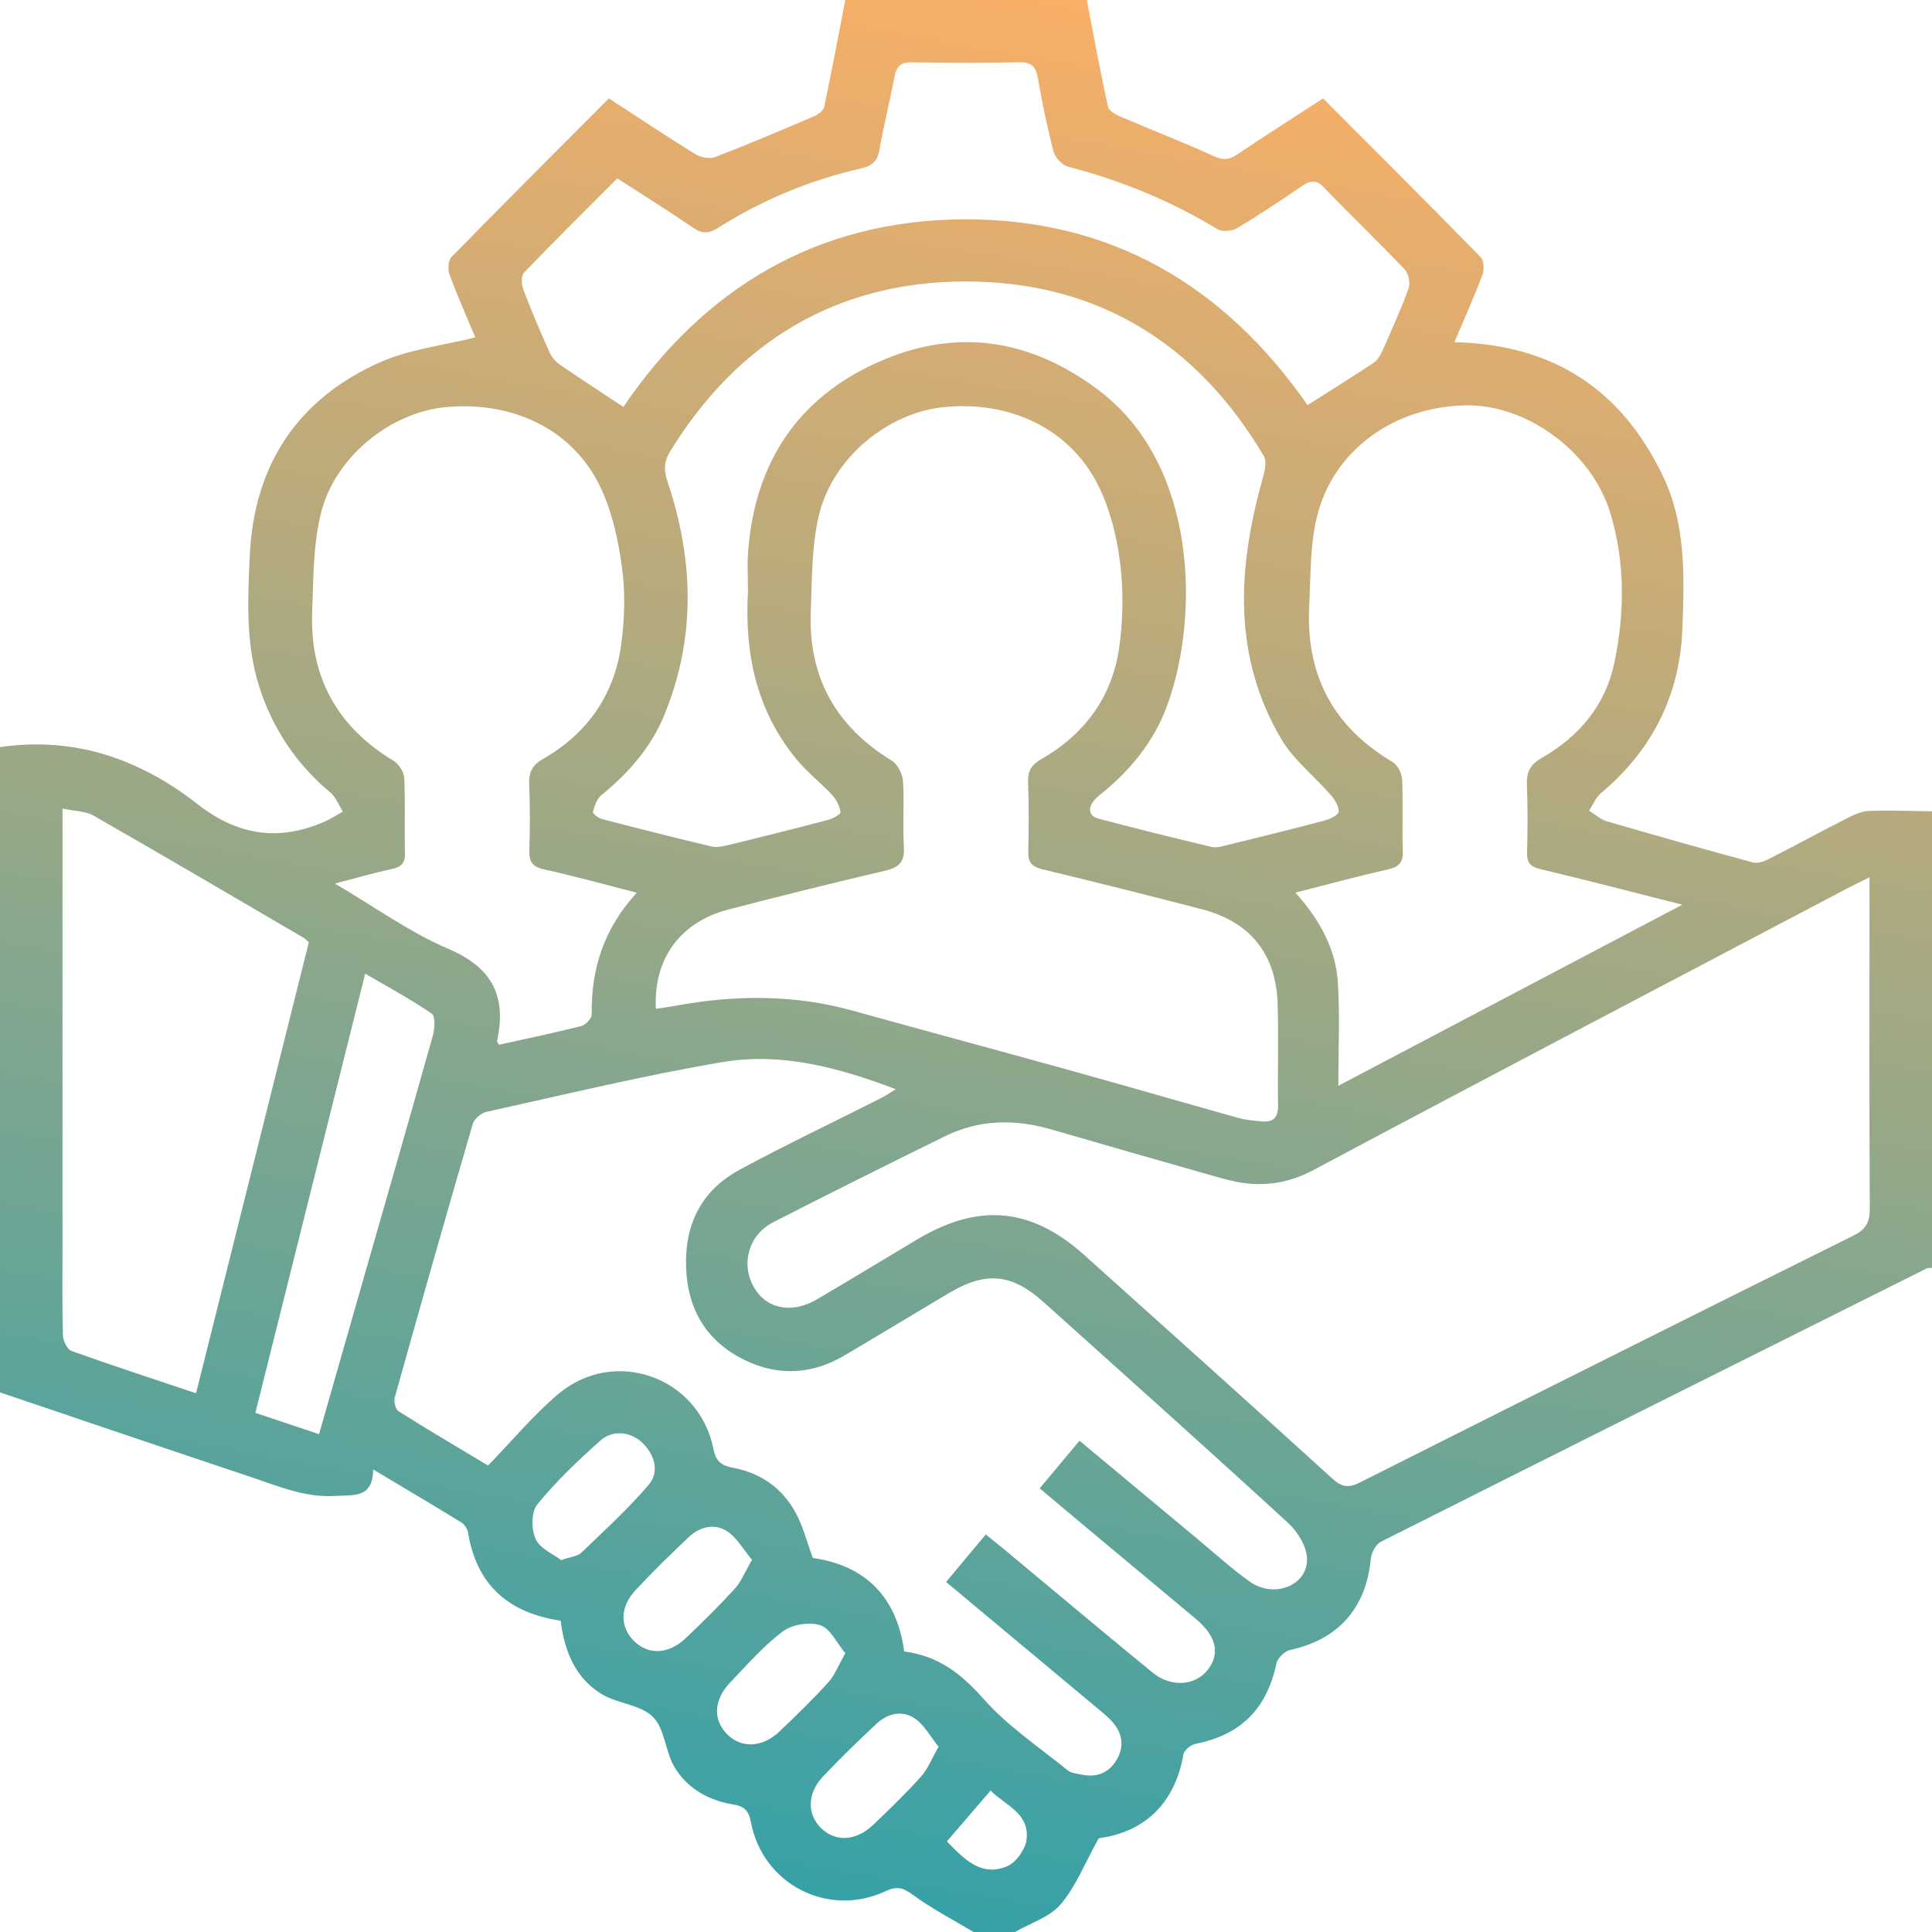
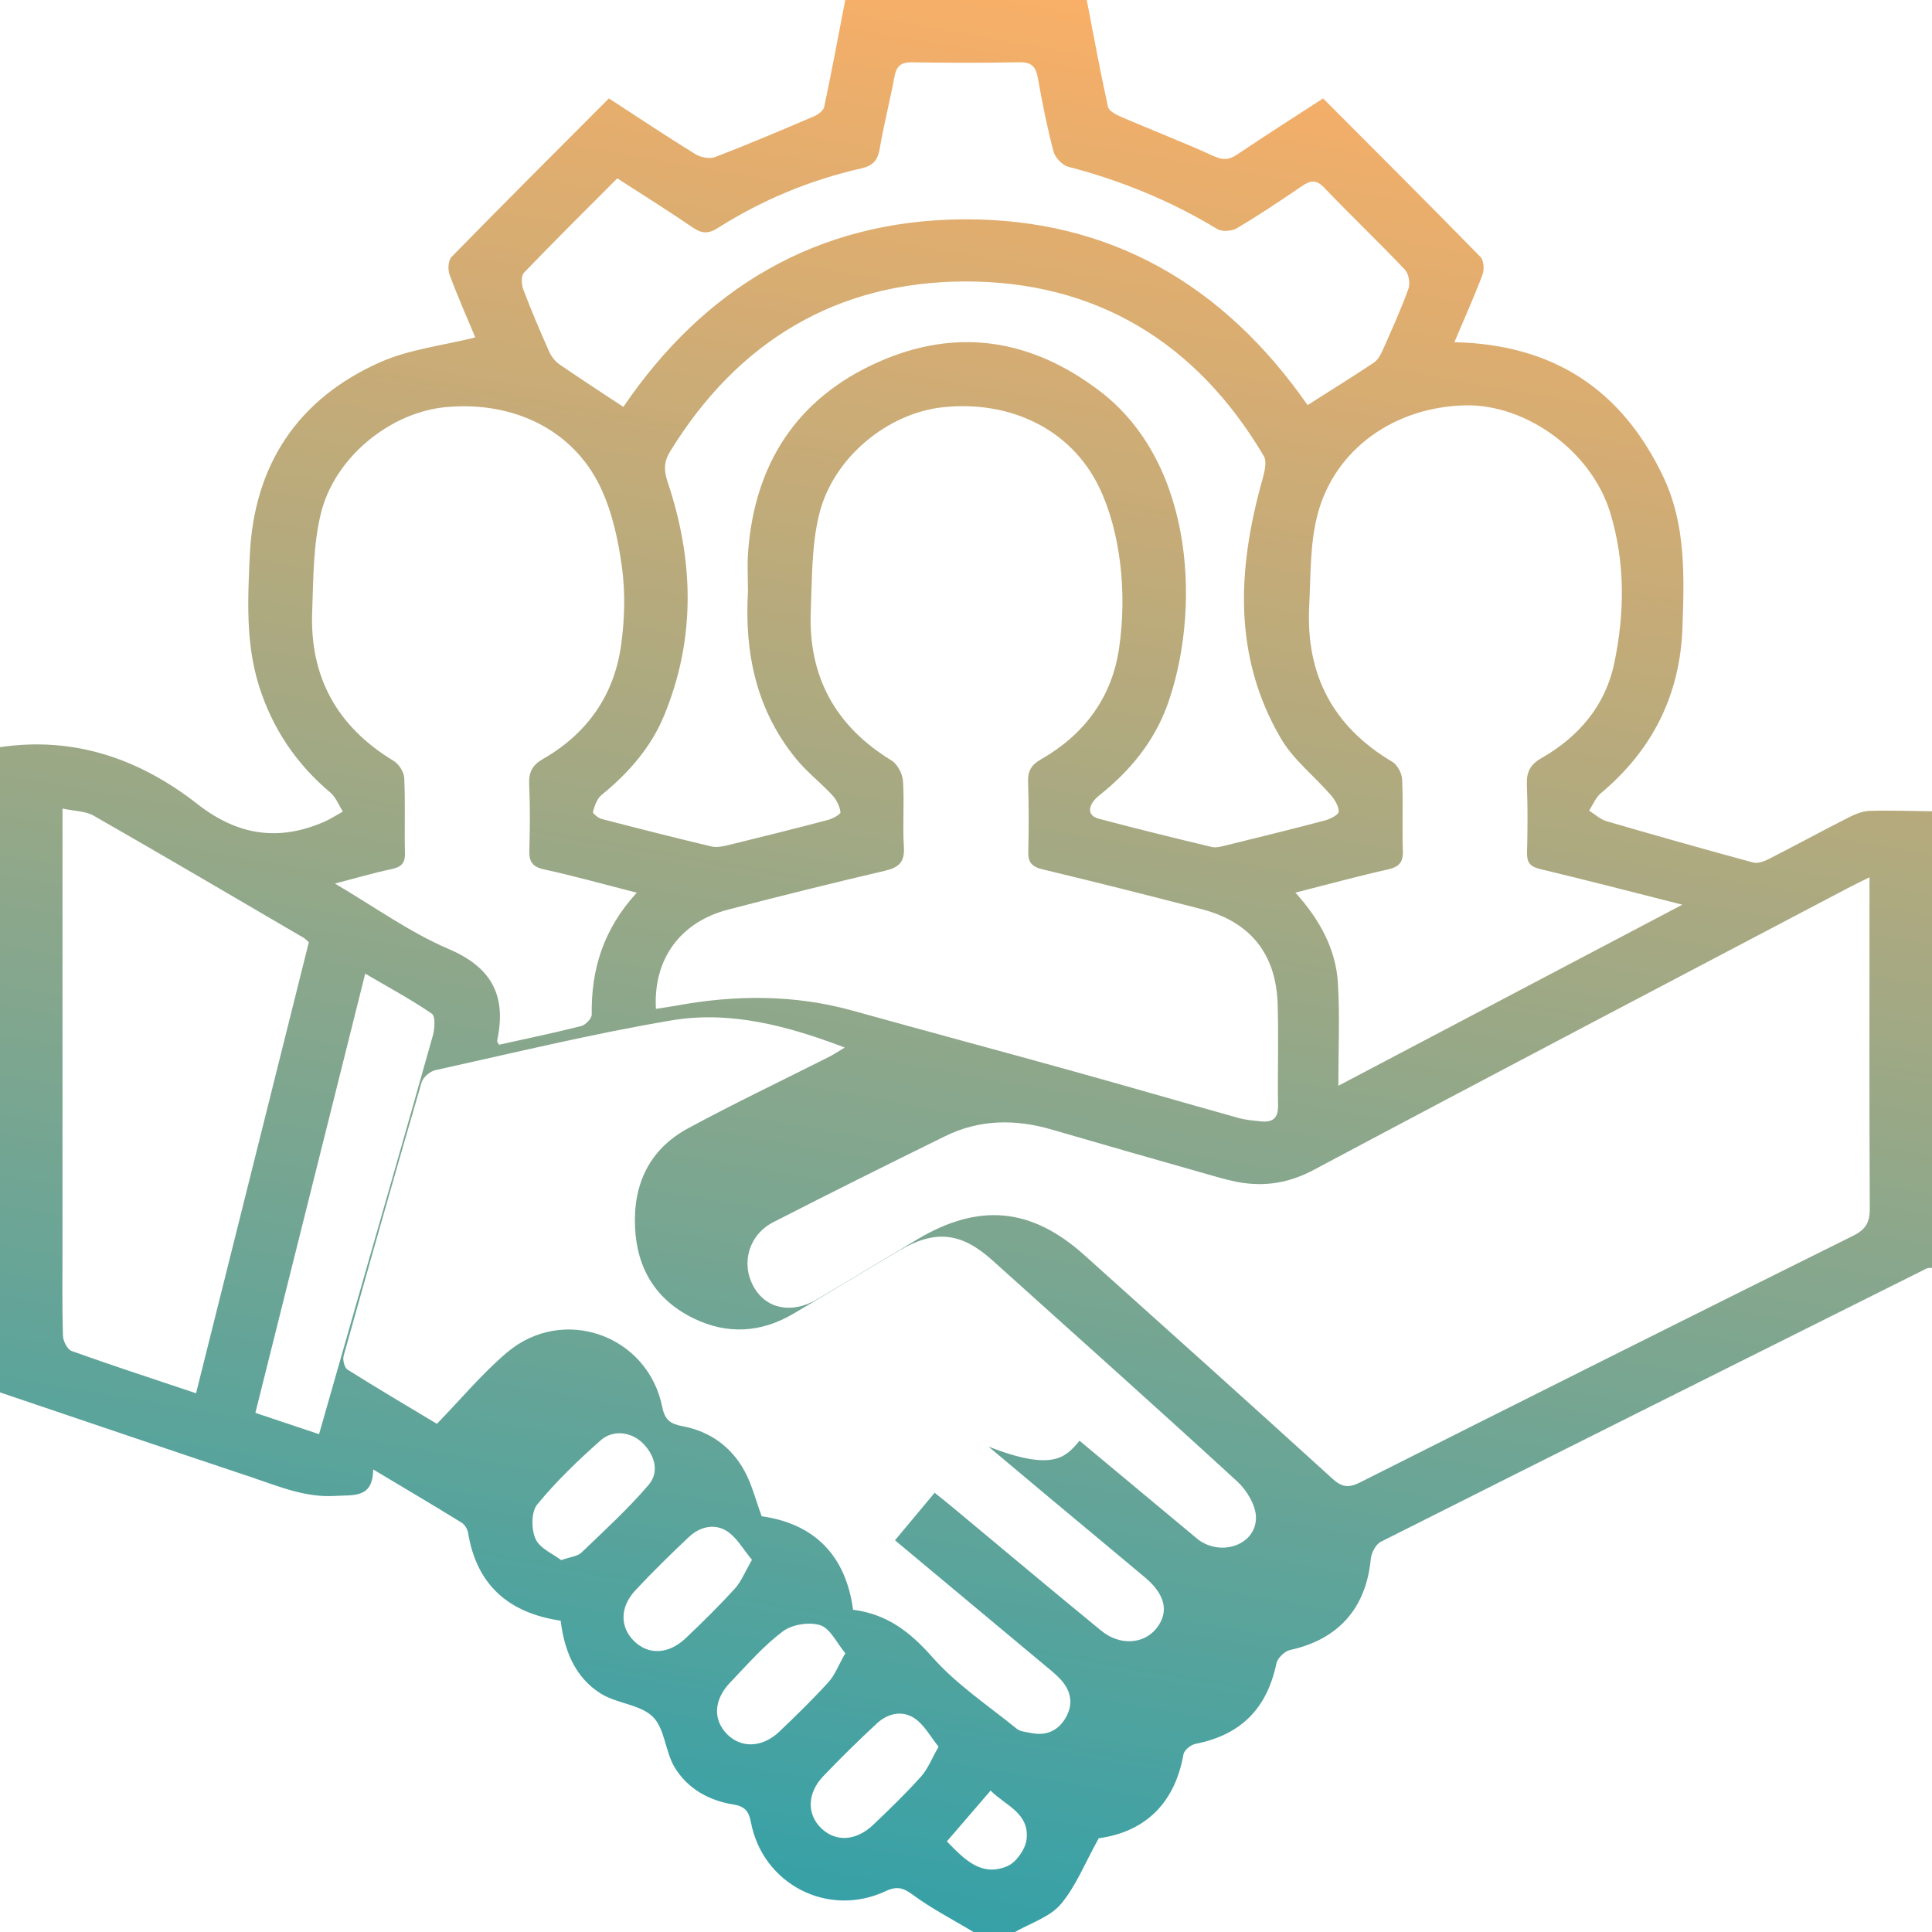
<svg xmlns="http://www.w3.org/2000/svg" version="1.1" id="Layer_1" x="0px" y="0px" viewBox="0 0 496.015 496.015" enable-background="new 0 0 496.015 496.015" xml:space="preserve">
  <g>
    <g>
      <linearGradient id="SVGID_1_" gradientUnits="userSpaceOnUse" x1="293.177" y1="2.498" x2="207.477" y2="488.526">
        <stop offset="0" style="stop-color:#F9AF67" />
        <stop offset="1" style="stop-color:#36A1A7" />
      </linearGradient>
-       <path fill-rule="evenodd" clip-rule="evenodd" fill="url(#SVGID_1_)" d="M0,357.479c0-55.221,0-110.44,0-165.661    c19.146-2.826,35.94,3.06,50.761,14.663c10.25,8.024,20.818,9.621,32.572,4.458c1.626-0.714,3.128-1.713,4.688-2.58    c-1.046-1.642-1.771-3.665-3.191-4.861c-8.754-7.37-14.856-16.394-18.313-27.331c-3.492-11.048-2.9-22.398-2.384-33.624    c1.065-23.172,12.292-40.174,33.534-49.578c7.45-3.298,15.946-4.232,24.357-6.343c-2.024-4.854-4.492-10.414-6.605-16.104    c-0.487-1.313-0.361-3.663,0.499-4.542c13.308-13.606,26.782-27.048,40.404-40.714c7.552,4.908,14.775,9.731,22.162,14.289    c1.371,0.847,3.669,1.323,5.083,0.781c8.555-3.282,16.993-6.87,25.421-10.473c1.052-0.449,2.411-1.456,2.615-2.418    c1.927-9.12,3.634-18.288,5.404-27.441c20.667,0,41.334,0,62.001,0c1.774,9.151,3.446,18.325,5.453,27.425    c0.244,1.103,2.18,2.075,3.526,2.654c7.832,3.367,15.799,6.431,23.548,9.974c2.396,1.096,3.976,1.039,6.086-0.381    c7.199-4.846,14.523-9.506,22.063-14.408c13.63,13.67,27.104,27.109,40.413,40.711c0.861,0.88,1.01,3.229,0.52,4.529    c-2.18,5.773-4.713,11.413-7.224,17.35c25.475,0.562,42.952,12.244,53.543,34.364c5.936,12.395,5.478,25.729,5.007,38.953    c-0.611,17.215-7.679,31.379-20.938,42.471c-1.327,1.111-2.033,2.965-3.028,4.474c1.486,0.926,2.858,2.243,4.478,2.716    c12.503,3.651,25.039,7.189,37.61,10.596c1.179,0.319,2.802-0.249,3.99-0.854c6.892-3.512,13.687-7.216,20.583-10.719    c1.67-0.848,3.587-1.614,5.414-1.671c5.314-0.168,10.641,0.042,15.962,0.104c0,39.074,0,78.148,0,117.222    c-0.474,0.051-1.013-0.027-1.412,0.172c-46.715,23.33-93.43,46.66-140.07,70.139c-1.309,0.658-2.457,2.837-2.604,4.408    c-1.194,12.655-8.326,20.687-20.72,23.387c-1.394,0.304-3.219,2.078-3.508,3.451c-2.448,11.648-9.151,18.359-20.784,20.648    c-1.194,0.235-2.893,1.615-3.081,2.688c-2.336,13.291-10.608,20.045-21.75,21.546c-3.57,6.418-5.87,12.358-9.764,16.945    c-2.808,3.307-7.737,4.812-11.72,7.12c-3.552,0-7.104,0-10.656,0c-5.193-3.113-10.625-5.901-15.481-9.474    c-2.548-1.875-4.129-2.394-7.133-0.992c-14.752,6.884-31.551-1.788-34.561-17.781c-0.544-2.894-1.688-4.036-4.488-4.485    c-6.333-1.017-11.787-4.09-15.081-9.544c-2.429-4.021-2.495-9.916-5.592-12.967c-3.238-3.188-9.212-3.381-13.33-5.945    c-6.695-4.171-9.41-11.139-10.343-18.729c-13.443-2.009-21.576-9.199-23.775-22.614c-0.156-0.953-0.899-2.106-1.714-2.607    c-7.267-4.469-14.611-8.812-22.641-13.616c-0.088,7.463-4.946,6.502-9.73,6.8c-7.75,0.482-14.543-2.475-21.53-4.808    C43.008,372.062,21.512,364.746,0,357.479z M479.968,225.231c-2.405,1.201-4.096,2.007-5.753,2.879    c-45.645,24.022-91.34,47.95-136.86,72.206c-5.904,3.146-11.675,4.266-18.024,3.408c-2.698-0.364-5.358-1.115-7.987-1.863    c-13.792-3.921-27.58-7.857-41.347-11.868c-9.342-2.721-18.521-2.631-27.344,1.704c-14.753,7.25-29.469,14.58-44.1,22.072    c-6.311,3.231-8.381,10.54-5.116,16.494c3.158,5.76,9.742,7.185,16.281,3.345c8.621-5.063,17.156-10.271,25.742-15.392    c15.83-9.445,29.281-8.226,42.906,3.994c21.266,19.073,42.529,38.149,63.661,57.37c2.428,2.209,4.141,2.522,7.075,1.045    c42.183-21.231,84.408-42.38,126.706-63.382c3.284-1.631,4.253-3.512,4.234-7.016c-0.137-26.47-0.074-52.94-0.074-79.409    C479.968,229.239,479.968,227.659,479.968,225.231z M277.151,369.888c10.484,8.734,20.521,17.108,30.571,25.463    c4.343,3.609,8.539,7.43,13.123,10.706c6.086,4.35,14.736,1.139,14.732-5.707c-0.003-3.138-2.336-7.032-4.798-9.291    c-20.808-19.103-41.891-37.904-62.891-56.798c-8.062-7.254-14.767-7.926-24.133-2.356c-9.01,5.357-17.969,10.801-27.002,16.119    c-8.247,4.854-16.897,5.345-25.461,1.202c-9.692-4.688-14.671-12.725-15.134-23.516c-0.478-11.163,3.793-20.01,13.658-25.347    c11.902-6.439,24.144-12.253,36.227-18.36c1.211-0.612,2.341-1.385,3.959-2.352c-14.836-5.655-29.509-9.511-44.569-6.961    c-20.321,3.439-40.398,8.328-60.542,12.767c-1.372,0.302-3.147,1.82-3.527,3.127c-6.81,23.358-13.457,46.764-20.015,70.194    c-0.293,1.047,0.192,3.05,0.983,3.549c7.458,4.706,15.063,9.183,22.967,13.932c6.116-6.302,11.532-12.815,17.881-18.235    c14.431-12.319,36.246-4.617,39.978,13.944c0.678,3.367,2.127,4.316,5.217,4.901c7.009,1.324,12.521,5.274,15.918,11.537    c1.882,3.471,2.854,7.434,4.386,11.583c13.524,1.905,21.591,10.046,23.456,23.997c8.846,1.15,14.706,5.77,20.368,12.18    c6.205,7.026,14.295,12.4,21.659,18.376c0.913,0.739,2.401,0.824,3.649,1.085c3.951,0.824,7.051-0.592,8.988-4.035    c1.974-3.508,1.258-6.891-1.433-9.773c-1.313-1.409-2.856-2.61-4.341-3.851c-12.606-10.532-25.224-21.051-38.125-31.813    c3.505-4.2,6.778-8.122,10.181-12.199c1.685,1.356,3.069,2.439,4.42,3.563c12.782,10.629,25.504,21.331,38.367,31.861    c4.827,3.952,11.036,3.443,14.256-0.736c3.168-4.11,2.164-8.587-3.01-12.932c-7.91-6.644-15.868-13.229-23.796-19.851    c-5.405-4.515-10.793-9.049-16.389-13.743C270.455,377.902,273.64,374.091,277.151,369.888z M168.396,259.008    c1.905-0.298,3.484-0.506,5.05-0.795c15.267-2.818,30.436-2.92,45.523,1.277c18.585,5.17,37.222,10.158,55.81,15.322    c14.437,4.012,28.825,8.195,43.255,12.23c1.835,0.513,3.786,0.649,5.694,0.854c2.966,0.317,4.453-0.776,4.398-4.063    c-0.146-8.713,0.174-17.438-0.113-26.145c-0.427-12.906-7.098-21.065-19.574-24.289c-13.572-3.507-27.162-6.953-40.794-10.218    c-2.729-0.655-3.719-1.767-3.649-4.534c0.149-5.968,0.15-11.947-0.052-17.912c-0.095-2.764,0.829-4.362,3.254-5.746    c11.162-6.367,18.301-15.928,20.122-28.639c1.021-7.125,1.141-14.58,0.269-21.716c-0.821-6.731-2.54-13.696-5.506-19.754    c-7.199-14.706-22.728-22.151-39.972-20.333c-14.157,1.493-28.208,12.87-31.798,27.468c-1.966,7.996-1.822,16.566-2.156,24.897    c-0.672,16.789,6.319,29.535,20.73,38.333c1.525,0.931,2.814,3.411,2.939,5.259c0.381,5.623-0.13,11.306,0.232,16.932    c0.249,3.88-1.271,5.277-4.85,6.116c-13.491,3.161-26.945,6.49-40.35,9.997C174.629,236.751,167.683,246.259,168.396,259.008z     M431.917,232.266c-13.129-3.318-24.772-6.356-36.476-9.142c-2.548-0.606-3.449-1.629-3.388-4.197    c0.14-5.806,0.195-11.624-0.047-17.424c-0.137-3.267,0.831-5.213,3.805-6.907c9.53-5.429,16.348-13.503,18.608-24.231    c2.71-12.865,2.873-26.009-1.023-38.756c-4.813-15.751-21.54-27.885-37.215-27.538c-18.167,0.402-33.564,11.246-37.944,28.119    c-1.946,7.498-1.718,15.603-2.117,23.451c-0.892,17.523,6.077,30.912,21.327,39.937c1.31,0.774,2.456,2.927,2.53,4.494    c0.291,6.118-0.038,12.264,0.186,18.388c0.112,3.079-1.102,4.144-3.968,4.787c-7.644,1.713-15.205,3.787-23.615,5.925    c6.27,6.963,10.372,14.472,10.91,23.207c0.518,8.421,0.111,16.899,0.111,26.379C373.389,263.076,401.983,248.023,431.917,232.266z     M163.491,229.187c-8.535-2.178-16.109-4.302-23.782-5.973c-3.042-0.663-3.9-1.995-3.809-4.91    c0.177-5.641,0.204-11.298-0.041-16.934c-0.135-3.105,0.787-4.938,3.586-6.543c11.316-6.486,18.239-16.342,20.02-29.228    c0.899-6.5,1.106-13.303,0.239-19.782c-0.943-7.053-2.514-14.358-5.544-20.729c-7.022-14.764-22.406-22.213-39.805-20.554    c-14.087,1.344-28.387,12.748-31.96,27.229c-2.009,8.144-1.931,16.866-2.247,25.349c-0.626,16.787,6.468,29.504,20.897,38.221    c1.345,0.812,2.666,2.849,2.738,4.376c0.304,6.438,0.019,12.901,0.182,19.35c0.068,2.688-1.077,3.577-3.524,4.091    c-4.534,0.952-8.989,2.274-14.455,3.697c10.264,6.021,19.239,12.543,29.186,16.787c11.292,4.817,14.89,12.209,12.459,23.556    c-0.05,0.235,0.243,0.545,0.479,1.032c7.016-1.557,14.103-3.022,21.111-4.796c1.12-0.283,2.711-1.959,2.697-2.971    C151.75,248.866,154.921,238.517,163.491,229.187z M192.03,151.906c0-3.424-0.215-6.828,0.034-10.198    c1.683-22.72,12.595-39.511,33.439-48.766c20.145-8.944,39.241-5.938,56.836,7.449c24.998,19.021,25.765,57.756,17.258,80.889    c-3.41,9.275-9.576,16.72-17.313,22.871c-3.137,2.494-3.251,5.227-0.247,6.025c9.653,2.567,19.356,4.95,29.071,7.272    c1.155,0.276,2.534-0.135,3.759-0.436c8.449-2.075,16.898-4.148,25.308-6.375c1.354-0.359,3.522-1.475,3.528-2.254    c0.011-1.449-1.049-3.122-2.094-4.326c-4.205-4.845-9.537-8.982-12.714-14.399c-12.434-21.2-11.179-43.677-4.822-66.42    c0.552-1.977,1.261-4.691,0.386-6.169c-17.242-29.138-43.074-44.896-76.762-44.803c-32.851,0.091-58.255,15.361-75.614,43.578    c-1.716,2.79-1.661,4.963-0.645,7.997c6.717,20.06,7.229,40.17-0.978,59.966c-3.391,8.181-9.16,14.714-16.035,20.313    c-1.168,0.951-1.761,2.783-2.199,4.328c-0.107,0.379,1.349,1.575,2.239,1.807c9.354,2.439,18.727,4.809,28.129,7.051    c1.314,0.313,2.862,0.033,4.222-0.298c8.608-2.099,17.206-4.245,25.773-6.502c1.222-0.322,3.269-1.467,3.198-1.997    c-0.207-1.53-1.027-3.193-2.097-4.349c-2.95-3.184-6.453-5.885-9.198-9.221C194.189,182.42,191.107,167.69,192.03,151.906z     M335.708,104.001c5.905-3.758,11.484-7.227,16.955-10.859c0.977-0.648,1.716-1.875,2.211-2.991    c2.353-5.301,4.762-10.591,6.733-16.036c0.501-1.383,0.053-3.867-0.941-4.914c-6.778-7.134-13.911-13.931-20.721-21.038    c-2.092-2.185-3.584-1.825-5.75-0.344c-5.457,3.729-10.964,7.404-16.645,10.776c-1.305,0.775-3.811,0.951-5.039,0.207    c-11.96-7.242-24.698-12.472-38.221-15.977c-1.544-0.4-3.394-2.339-3.807-3.906c-1.643-6.223-2.903-12.559-4.031-18.901    c-0.514-2.884-1.609-4.096-4.71-4.034c-9.194,0.184-18.397,0.164-27.593,0.009c-2.828-0.047-4.001,0.982-4.506,3.691    c-1.151,6.176-2.732,12.274-3.785,18.464c-0.503,2.958-1.667,4.386-4.68,5.07c-13.149,2.983-25.483,8.088-36.87,15.313    c-2.446,1.552-4.139,1.459-6.46-0.129c-6.235-4.266-12.651-8.268-19.363-12.613c-8.14,8.167-16.151,16.09-23.952,24.216    c-0.76,0.792-0.679,3.007-0.203,4.265c2.053,5.42,4.333,10.76,6.689,16.058c0.549,1.236,1.534,2.467,2.642,3.231    c5.279,3.645,10.669,7.129,16.38,10.908c20.671-30.419,49.589-47.884,87.178-48.157C285.056,56.035,314.27,73.24,335.708,104.001z     M16.047,207.586c0,3.224,0,5.143,0,7.062c0,35.163,0,70.326,0,105.488c0,7.581-0.111,15.166,0.107,22.74    c0.04,1.387,1.119,3.574,2.228,3.972c10.425,3.737,20.961,7.166,31.954,10.849c9.719-38.868,19.351-77.388,28.955-115.798    c-0.644-0.55-0.967-0.92-1.37-1.155c-17.947-10.486-35.865-21.022-53.904-31.347C21.982,208.232,19.258,208.276,16.047,207.586z     M81.912,368.208c3.309-11.579,6.443-22.563,9.587-33.543c6.563-22.919,13.17-45.824,19.623-68.773    c0.503-1.788,0.704-4.983-0.25-5.639c-5.341-3.664-11.08-6.748-17.111-10.281c-9.525,38.092-18.816,75.245-28.196,112.759    C71.058,364.571,76.199,366.294,81.912,368.208z M240.969,448.443c-2.097-2.589-3.633-5.531-6.047-7.206    c-3.194-2.216-6.941-1.417-9.789,1.225c-4.726,4.386-9.342,8.902-13.787,13.57c-4.151,4.361-4.211,9.761-0.502,13.348    c3.703,3.58,8.921,3.325,13.355-0.896c4.206-4,8.383-8.056,12.259-12.367C238.203,454.176,239.186,451.551,240.969,448.443z     M144.075,400.539c2.505-0.879,4.218-0.985,5.163-1.893c5.908-5.672,11.99-11.227,17.296-17.435    c2.736-3.2,1.672-7.402-1.353-10.538c-2.937-3.041-7.733-3.765-11.001-0.861c-5.766,5.121-11.397,10.51-16.266,16.457    c-1.561,1.906-1.542,6.39-0.411,8.852C138.632,397.578,142.058,398.982,144.075,400.539z M217.023,424.438    c-2.204-2.625-3.843-6.333-6.421-7.18c-2.812-0.923-7.253-0.203-9.639,1.59c-4.978,3.74-9.158,8.577-13.504,13.118    c-4.277,4.469-4.453,9.614-0.72,13.333c3.611,3.596,9.033,3.389,13.366-0.745c4.315-4.116,8.595-8.289,12.603-12.699    C214.359,430.039,215.261,427.541,217.023,424.438z M193.066,400.47c-2.233-2.656-3.87-5.715-6.419-7.359    c-3.208-2.068-6.983-1.155-9.802,1.504c-4.689,4.425-9.303,8.947-13.703,13.657c-4.002,4.282-4.011,9.38-0.439,12.972    c3.683,3.702,8.907,3.553,13.329-0.646c4.325-4.108,8.586-8.303,12.604-12.706C190.282,406.087,191.218,403.635,193.066,400.47z     M243.097,472.754c4.436,4.561,8.839,9.211,15.529,6.352c2.279-0.975,4.644-4.356,4.935-6.873    c0.792-6.854-5.669-8.804-9.228-12.533C250.416,464.25,246.877,468.362,243.097,472.754z" />
+       <path fill-rule="evenodd" clip-rule="evenodd" fill="url(#SVGID_1_)" d="M0,357.479c0-55.221,0-110.44,0-165.661    c19.146-2.826,35.94,3.06,50.761,14.663c10.25,8.024,20.818,9.621,32.572,4.458c1.626-0.714,3.128-1.713,4.688-2.58    c-1.046-1.642-1.771-3.665-3.191-4.861c-8.754-7.37-14.856-16.394-18.313-27.331c-3.492-11.048-2.9-22.398-2.384-33.624    c1.065-23.172,12.292-40.174,33.534-49.578c7.45-3.298,15.946-4.232,24.357-6.343c-2.024-4.854-4.492-10.414-6.605-16.104    c-0.487-1.313-0.361-3.663,0.499-4.542c13.308-13.606,26.782-27.048,40.404-40.714c7.552,4.908,14.775,9.731,22.162,14.289    c1.371,0.847,3.669,1.323,5.083,0.781c8.555-3.282,16.993-6.87,25.421-10.473c1.052-0.449,2.411-1.456,2.615-2.418    c1.927-9.12,3.634-18.288,5.404-27.441c20.667,0,41.334,0,62.001,0c1.774,9.151,3.446,18.325,5.453,27.425    c0.244,1.103,2.18,2.075,3.526,2.654c7.832,3.367,15.799,6.431,23.548,9.974c2.396,1.096,3.976,1.039,6.086-0.381    c7.199-4.846,14.523-9.506,22.063-14.408c13.63,13.67,27.104,27.109,40.413,40.711c0.861,0.88,1.01,3.229,0.52,4.529    c-2.18,5.773-4.713,11.413-7.224,17.35c25.475,0.562,42.952,12.244,53.543,34.364c5.936,12.395,5.478,25.729,5.007,38.953    c-0.611,17.215-7.679,31.379-20.938,42.471c-1.327,1.111-2.033,2.965-3.028,4.474c1.486,0.926,2.858,2.243,4.478,2.716    c12.503,3.651,25.039,7.189,37.61,10.596c1.179,0.319,2.802-0.249,3.99-0.854c6.892-3.512,13.687-7.216,20.583-10.719    c1.67-0.848,3.587-1.614,5.414-1.671c5.314-0.168,10.641,0.042,15.962,0.104c0,39.074,0,78.148,0,117.222    c-0.474,0.051-1.013-0.027-1.412,0.172c-46.715,23.33-93.43,46.66-140.07,70.139c-1.309,0.658-2.457,2.837-2.604,4.408    c-1.194,12.655-8.326,20.687-20.72,23.387c-1.394,0.304-3.219,2.078-3.508,3.451c-2.448,11.648-9.151,18.359-20.784,20.648    c-1.194,0.235-2.893,1.615-3.081,2.688c-2.336,13.291-10.608,20.045-21.75,21.546c-3.57,6.418-5.87,12.358-9.764,16.945    c-2.808,3.307-7.737,4.812-11.72,7.12c-3.552,0-7.104,0-10.656,0c-5.193-3.113-10.625-5.901-15.481-9.474    c-2.548-1.875-4.129-2.394-7.133-0.992c-14.752,6.884-31.551-1.788-34.561-17.781c-0.544-2.894-1.688-4.036-4.488-4.485    c-6.333-1.017-11.787-4.09-15.081-9.544c-2.429-4.021-2.495-9.916-5.592-12.967c-3.238-3.188-9.212-3.381-13.33-5.945    c-6.695-4.171-9.41-11.139-10.343-18.729c-13.443-2.009-21.576-9.199-23.775-22.614c-0.156-0.953-0.899-2.106-1.714-2.607    c-7.267-4.469-14.611-8.812-22.641-13.616c-0.088,7.463-4.946,6.502-9.73,6.8c-7.75,0.482-14.543-2.475-21.53-4.808    C43.008,372.062,21.512,364.746,0,357.479z M479.968,225.231c-2.405,1.201-4.096,2.007-5.753,2.879    c-45.645,24.022-91.34,47.95-136.86,72.206c-5.904,3.146-11.675,4.266-18.024,3.408c-2.698-0.364-5.358-1.115-7.987-1.863    c-13.792-3.921-27.58-7.857-41.347-11.868c-9.342-2.721-18.521-2.631-27.344,1.704c-14.753,7.25-29.469,14.58-44.1,22.072    c-6.311,3.231-8.381,10.54-5.116,16.494c3.158,5.76,9.742,7.185,16.281,3.345c8.621-5.063,17.156-10.271,25.742-15.392    c15.83-9.445,29.281-8.226,42.906,3.994c21.266,19.073,42.529,38.149,63.661,57.37c2.428,2.209,4.141,2.522,7.075,1.045    c42.183-21.231,84.408-42.38,126.706-63.382c3.284-1.631,4.253-3.512,4.234-7.016c-0.137-26.47-0.074-52.94-0.074-79.409    C479.968,229.239,479.968,227.659,479.968,225.231z M277.151,369.888c10.484,8.734,20.521,17.108,30.571,25.463    c6.086,4.35,14.736,1.139,14.732-5.707c-0.003-3.138-2.336-7.032-4.798-9.291    c-20.808-19.103-41.891-37.904-62.891-56.798c-8.062-7.254-14.767-7.926-24.133-2.356c-9.01,5.357-17.969,10.801-27.002,16.119    c-8.247,4.854-16.897,5.345-25.461,1.202c-9.692-4.688-14.671-12.725-15.134-23.516c-0.478-11.163,3.793-20.01,13.658-25.347    c11.902-6.439,24.144-12.253,36.227-18.36c1.211-0.612,2.341-1.385,3.959-2.352c-14.836-5.655-29.509-9.511-44.569-6.961    c-20.321,3.439-40.398,8.328-60.542,12.767c-1.372,0.302-3.147,1.82-3.527,3.127c-6.81,23.358-13.457,46.764-20.015,70.194    c-0.293,1.047,0.192,3.05,0.983,3.549c7.458,4.706,15.063,9.183,22.967,13.932c6.116-6.302,11.532-12.815,17.881-18.235    c14.431-12.319,36.246-4.617,39.978,13.944c0.678,3.367,2.127,4.316,5.217,4.901c7.009,1.324,12.521,5.274,15.918,11.537    c1.882,3.471,2.854,7.434,4.386,11.583c13.524,1.905,21.591,10.046,23.456,23.997c8.846,1.15,14.706,5.77,20.368,12.18    c6.205,7.026,14.295,12.4,21.659,18.376c0.913,0.739,2.401,0.824,3.649,1.085c3.951,0.824,7.051-0.592,8.988-4.035    c1.974-3.508,1.258-6.891-1.433-9.773c-1.313-1.409-2.856-2.61-4.341-3.851c-12.606-10.532-25.224-21.051-38.125-31.813    c3.505-4.2,6.778-8.122,10.181-12.199c1.685,1.356,3.069,2.439,4.42,3.563c12.782,10.629,25.504,21.331,38.367,31.861    c4.827,3.952,11.036,3.443,14.256-0.736c3.168-4.11,2.164-8.587-3.01-12.932c-7.91-6.644-15.868-13.229-23.796-19.851    c-5.405-4.515-10.793-9.049-16.389-13.743C270.455,377.902,273.64,374.091,277.151,369.888z M168.396,259.008    c1.905-0.298,3.484-0.506,5.05-0.795c15.267-2.818,30.436-2.92,45.523,1.277c18.585,5.17,37.222,10.158,55.81,15.322    c14.437,4.012,28.825,8.195,43.255,12.23c1.835,0.513,3.786,0.649,5.694,0.854c2.966,0.317,4.453-0.776,4.398-4.063    c-0.146-8.713,0.174-17.438-0.113-26.145c-0.427-12.906-7.098-21.065-19.574-24.289c-13.572-3.507-27.162-6.953-40.794-10.218    c-2.729-0.655-3.719-1.767-3.649-4.534c0.149-5.968,0.15-11.947-0.052-17.912c-0.095-2.764,0.829-4.362,3.254-5.746    c11.162-6.367,18.301-15.928,20.122-28.639c1.021-7.125,1.141-14.58,0.269-21.716c-0.821-6.731-2.54-13.696-5.506-19.754    c-7.199-14.706-22.728-22.151-39.972-20.333c-14.157,1.493-28.208,12.87-31.798,27.468c-1.966,7.996-1.822,16.566-2.156,24.897    c-0.672,16.789,6.319,29.535,20.73,38.333c1.525,0.931,2.814,3.411,2.939,5.259c0.381,5.623-0.13,11.306,0.232,16.932    c0.249,3.88-1.271,5.277-4.85,6.116c-13.491,3.161-26.945,6.49-40.35,9.997C174.629,236.751,167.683,246.259,168.396,259.008z     M431.917,232.266c-13.129-3.318-24.772-6.356-36.476-9.142c-2.548-0.606-3.449-1.629-3.388-4.197    c0.14-5.806,0.195-11.624-0.047-17.424c-0.137-3.267,0.831-5.213,3.805-6.907c9.53-5.429,16.348-13.503,18.608-24.231    c2.71-12.865,2.873-26.009-1.023-38.756c-4.813-15.751-21.54-27.885-37.215-27.538c-18.167,0.402-33.564,11.246-37.944,28.119    c-1.946,7.498-1.718,15.603-2.117,23.451c-0.892,17.523,6.077,30.912,21.327,39.937c1.31,0.774,2.456,2.927,2.53,4.494    c0.291,6.118-0.038,12.264,0.186,18.388c0.112,3.079-1.102,4.144-3.968,4.787c-7.644,1.713-15.205,3.787-23.615,5.925    c6.27,6.963,10.372,14.472,10.91,23.207c0.518,8.421,0.111,16.899,0.111,26.379C373.389,263.076,401.983,248.023,431.917,232.266z     M163.491,229.187c-8.535-2.178-16.109-4.302-23.782-5.973c-3.042-0.663-3.9-1.995-3.809-4.91    c0.177-5.641,0.204-11.298-0.041-16.934c-0.135-3.105,0.787-4.938,3.586-6.543c11.316-6.486,18.239-16.342,20.02-29.228    c0.899-6.5,1.106-13.303,0.239-19.782c-0.943-7.053-2.514-14.358-5.544-20.729c-7.022-14.764-22.406-22.213-39.805-20.554    c-14.087,1.344-28.387,12.748-31.96,27.229c-2.009,8.144-1.931,16.866-2.247,25.349c-0.626,16.787,6.468,29.504,20.897,38.221    c1.345,0.812,2.666,2.849,2.738,4.376c0.304,6.438,0.019,12.901,0.182,19.35c0.068,2.688-1.077,3.577-3.524,4.091    c-4.534,0.952-8.989,2.274-14.455,3.697c10.264,6.021,19.239,12.543,29.186,16.787c11.292,4.817,14.89,12.209,12.459,23.556    c-0.05,0.235,0.243,0.545,0.479,1.032c7.016-1.557,14.103-3.022,21.111-4.796c1.12-0.283,2.711-1.959,2.697-2.971    C151.75,248.866,154.921,238.517,163.491,229.187z M192.03,151.906c0-3.424-0.215-6.828,0.034-10.198    c1.683-22.72,12.595-39.511,33.439-48.766c20.145-8.944,39.241-5.938,56.836,7.449c24.998,19.021,25.765,57.756,17.258,80.889    c-3.41,9.275-9.576,16.72-17.313,22.871c-3.137,2.494-3.251,5.227-0.247,6.025c9.653,2.567,19.356,4.95,29.071,7.272    c1.155,0.276,2.534-0.135,3.759-0.436c8.449-2.075,16.898-4.148,25.308-6.375c1.354-0.359,3.522-1.475,3.528-2.254    c0.011-1.449-1.049-3.122-2.094-4.326c-4.205-4.845-9.537-8.982-12.714-14.399c-12.434-21.2-11.179-43.677-4.822-66.42    c0.552-1.977,1.261-4.691,0.386-6.169c-17.242-29.138-43.074-44.896-76.762-44.803c-32.851,0.091-58.255,15.361-75.614,43.578    c-1.716,2.79-1.661,4.963-0.645,7.997c6.717,20.06,7.229,40.17-0.978,59.966c-3.391,8.181-9.16,14.714-16.035,20.313    c-1.168,0.951-1.761,2.783-2.199,4.328c-0.107,0.379,1.349,1.575,2.239,1.807c9.354,2.439,18.727,4.809,28.129,7.051    c1.314,0.313,2.862,0.033,4.222-0.298c8.608-2.099,17.206-4.245,25.773-6.502c1.222-0.322,3.269-1.467,3.198-1.997    c-0.207-1.53-1.027-3.193-2.097-4.349c-2.95-3.184-6.453-5.885-9.198-9.221C194.189,182.42,191.107,167.69,192.03,151.906z     M335.708,104.001c5.905-3.758,11.484-7.227,16.955-10.859c0.977-0.648,1.716-1.875,2.211-2.991    c2.353-5.301,4.762-10.591,6.733-16.036c0.501-1.383,0.053-3.867-0.941-4.914c-6.778-7.134-13.911-13.931-20.721-21.038    c-2.092-2.185-3.584-1.825-5.75-0.344c-5.457,3.729-10.964,7.404-16.645,10.776c-1.305,0.775-3.811,0.951-5.039,0.207    c-11.96-7.242-24.698-12.472-38.221-15.977c-1.544-0.4-3.394-2.339-3.807-3.906c-1.643-6.223-2.903-12.559-4.031-18.901    c-0.514-2.884-1.609-4.096-4.71-4.034c-9.194,0.184-18.397,0.164-27.593,0.009c-2.828-0.047-4.001,0.982-4.506,3.691    c-1.151,6.176-2.732,12.274-3.785,18.464c-0.503,2.958-1.667,4.386-4.68,5.07c-13.149,2.983-25.483,8.088-36.87,15.313    c-2.446,1.552-4.139,1.459-6.46-0.129c-6.235-4.266-12.651-8.268-19.363-12.613c-8.14,8.167-16.151,16.09-23.952,24.216    c-0.76,0.792-0.679,3.007-0.203,4.265c2.053,5.42,4.333,10.76,6.689,16.058c0.549,1.236,1.534,2.467,2.642,3.231    c5.279,3.645,10.669,7.129,16.38,10.908c20.671-30.419,49.589-47.884,87.178-48.157C285.056,56.035,314.27,73.24,335.708,104.001z     M16.047,207.586c0,3.224,0,5.143,0,7.062c0,35.163,0,70.326,0,105.488c0,7.581-0.111,15.166,0.107,22.74    c0.04,1.387,1.119,3.574,2.228,3.972c10.425,3.737,20.961,7.166,31.954,10.849c9.719-38.868,19.351-77.388,28.955-115.798    c-0.644-0.55-0.967-0.92-1.37-1.155c-17.947-10.486-35.865-21.022-53.904-31.347C21.982,208.232,19.258,208.276,16.047,207.586z     M81.912,368.208c3.309-11.579,6.443-22.563,9.587-33.543c6.563-22.919,13.17-45.824,19.623-68.773    c0.503-1.788,0.704-4.983-0.25-5.639c-5.341-3.664-11.08-6.748-17.111-10.281c-9.525,38.092-18.816,75.245-28.196,112.759    C71.058,364.571,76.199,366.294,81.912,368.208z M240.969,448.443c-2.097-2.589-3.633-5.531-6.047-7.206    c-3.194-2.216-6.941-1.417-9.789,1.225c-4.726,4.386-9.342,8.902-13.787,13.57c-4.151,4.361-4.211,9.761-0.502,13.348    c3.703,3.58,8.921,3.325,13.355-0.896c4.206-4,8.383-8.056,12.259-12.367C238.203,454.176,239.186,451.551,240.969,448.443z     M144.075,400.539c2.505-0.879,4.218-0.985,5.163-1.893c5.908-5.672,11.99-11.227,17.296-17.435    c2.736-3.2,1.672-7.402-1.353-10.538c-2.937-3.041-7.733-3.765-11.001-0.861c-5.766,5.121-11.397,10.51-16.266,16.457    c-1.561,1.906-1.542,6.39-0.411,8.852C138.632,397.578,142.058,398.982,144.075,400.539z M217.023,424.438    c-2.204-2.625-3.843-6.333-6.421-7.18c-2.812-0.923-7.253-0.203-9.639,1.59c-4.978,3.74-9.158,8.577-13.504,13.118    c-4.277,4.469-4.453,9.614-0.72,13.333c3.611,3.596,9.033,3.389,13.366-0.745c4.315-4.116,8.595-8.289,12.603-12.699    C214.359,430.039,215.261,427.541,217.023,424.438z M193.066,400.47c-2.233-2.656-3.87-5.715-6.419-7.359    c-3.208-2.068-6.983-1.155-9.802,1.504c-4.689,4.425-9.303,8.947-13.703,13.657c-4.002,4.282-4.011,9.38-0.439,12.972    c3.683,3.702,8.907,3.553,13.329-0.646c4.325-4.108,8.586-8.303,12.604-12.706C190.282,406.087,191.218,403.635,193.066,400.47z     M243.097,472.754c4.436,4.561,8.839,9.211,15.529,6.352c2.279-0.975,4.644-4.356,4.935-6.873    c0.792-6.854-5.669-8.804-9.228-12.533C250.416,464.25,246.877,468.362,243.097,472.754z" />
    </g>
  </g>
</svg>